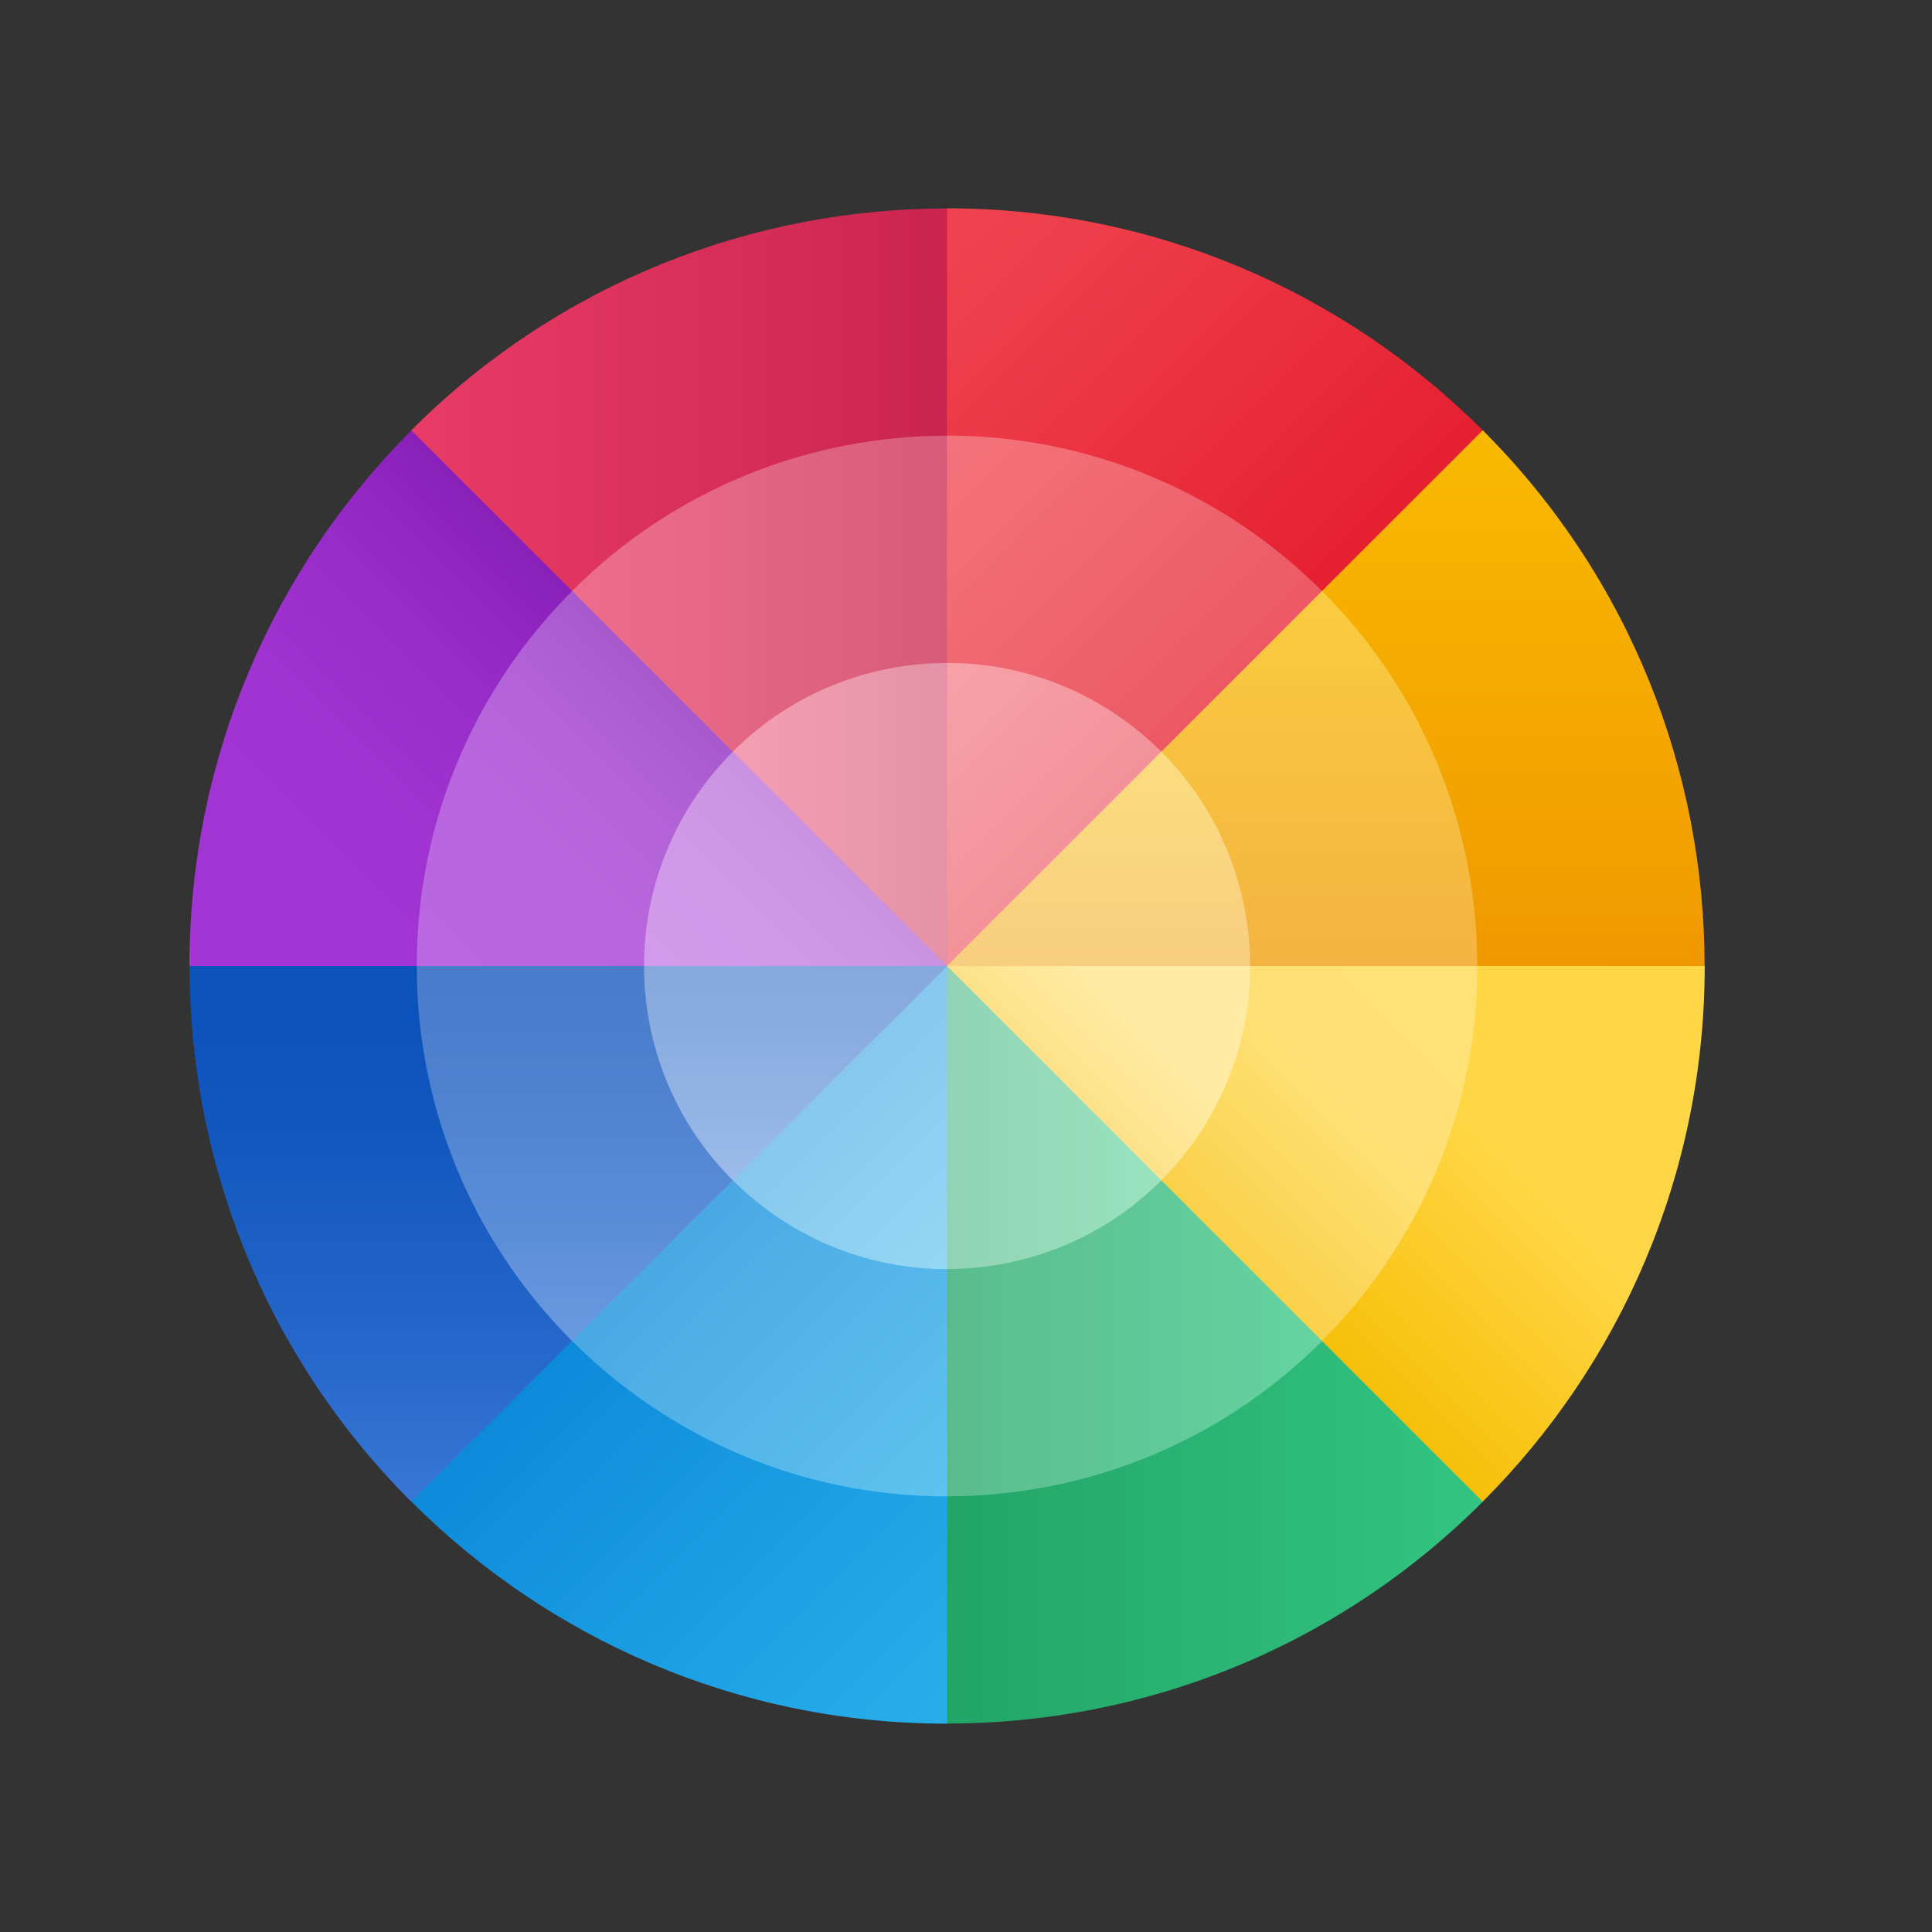
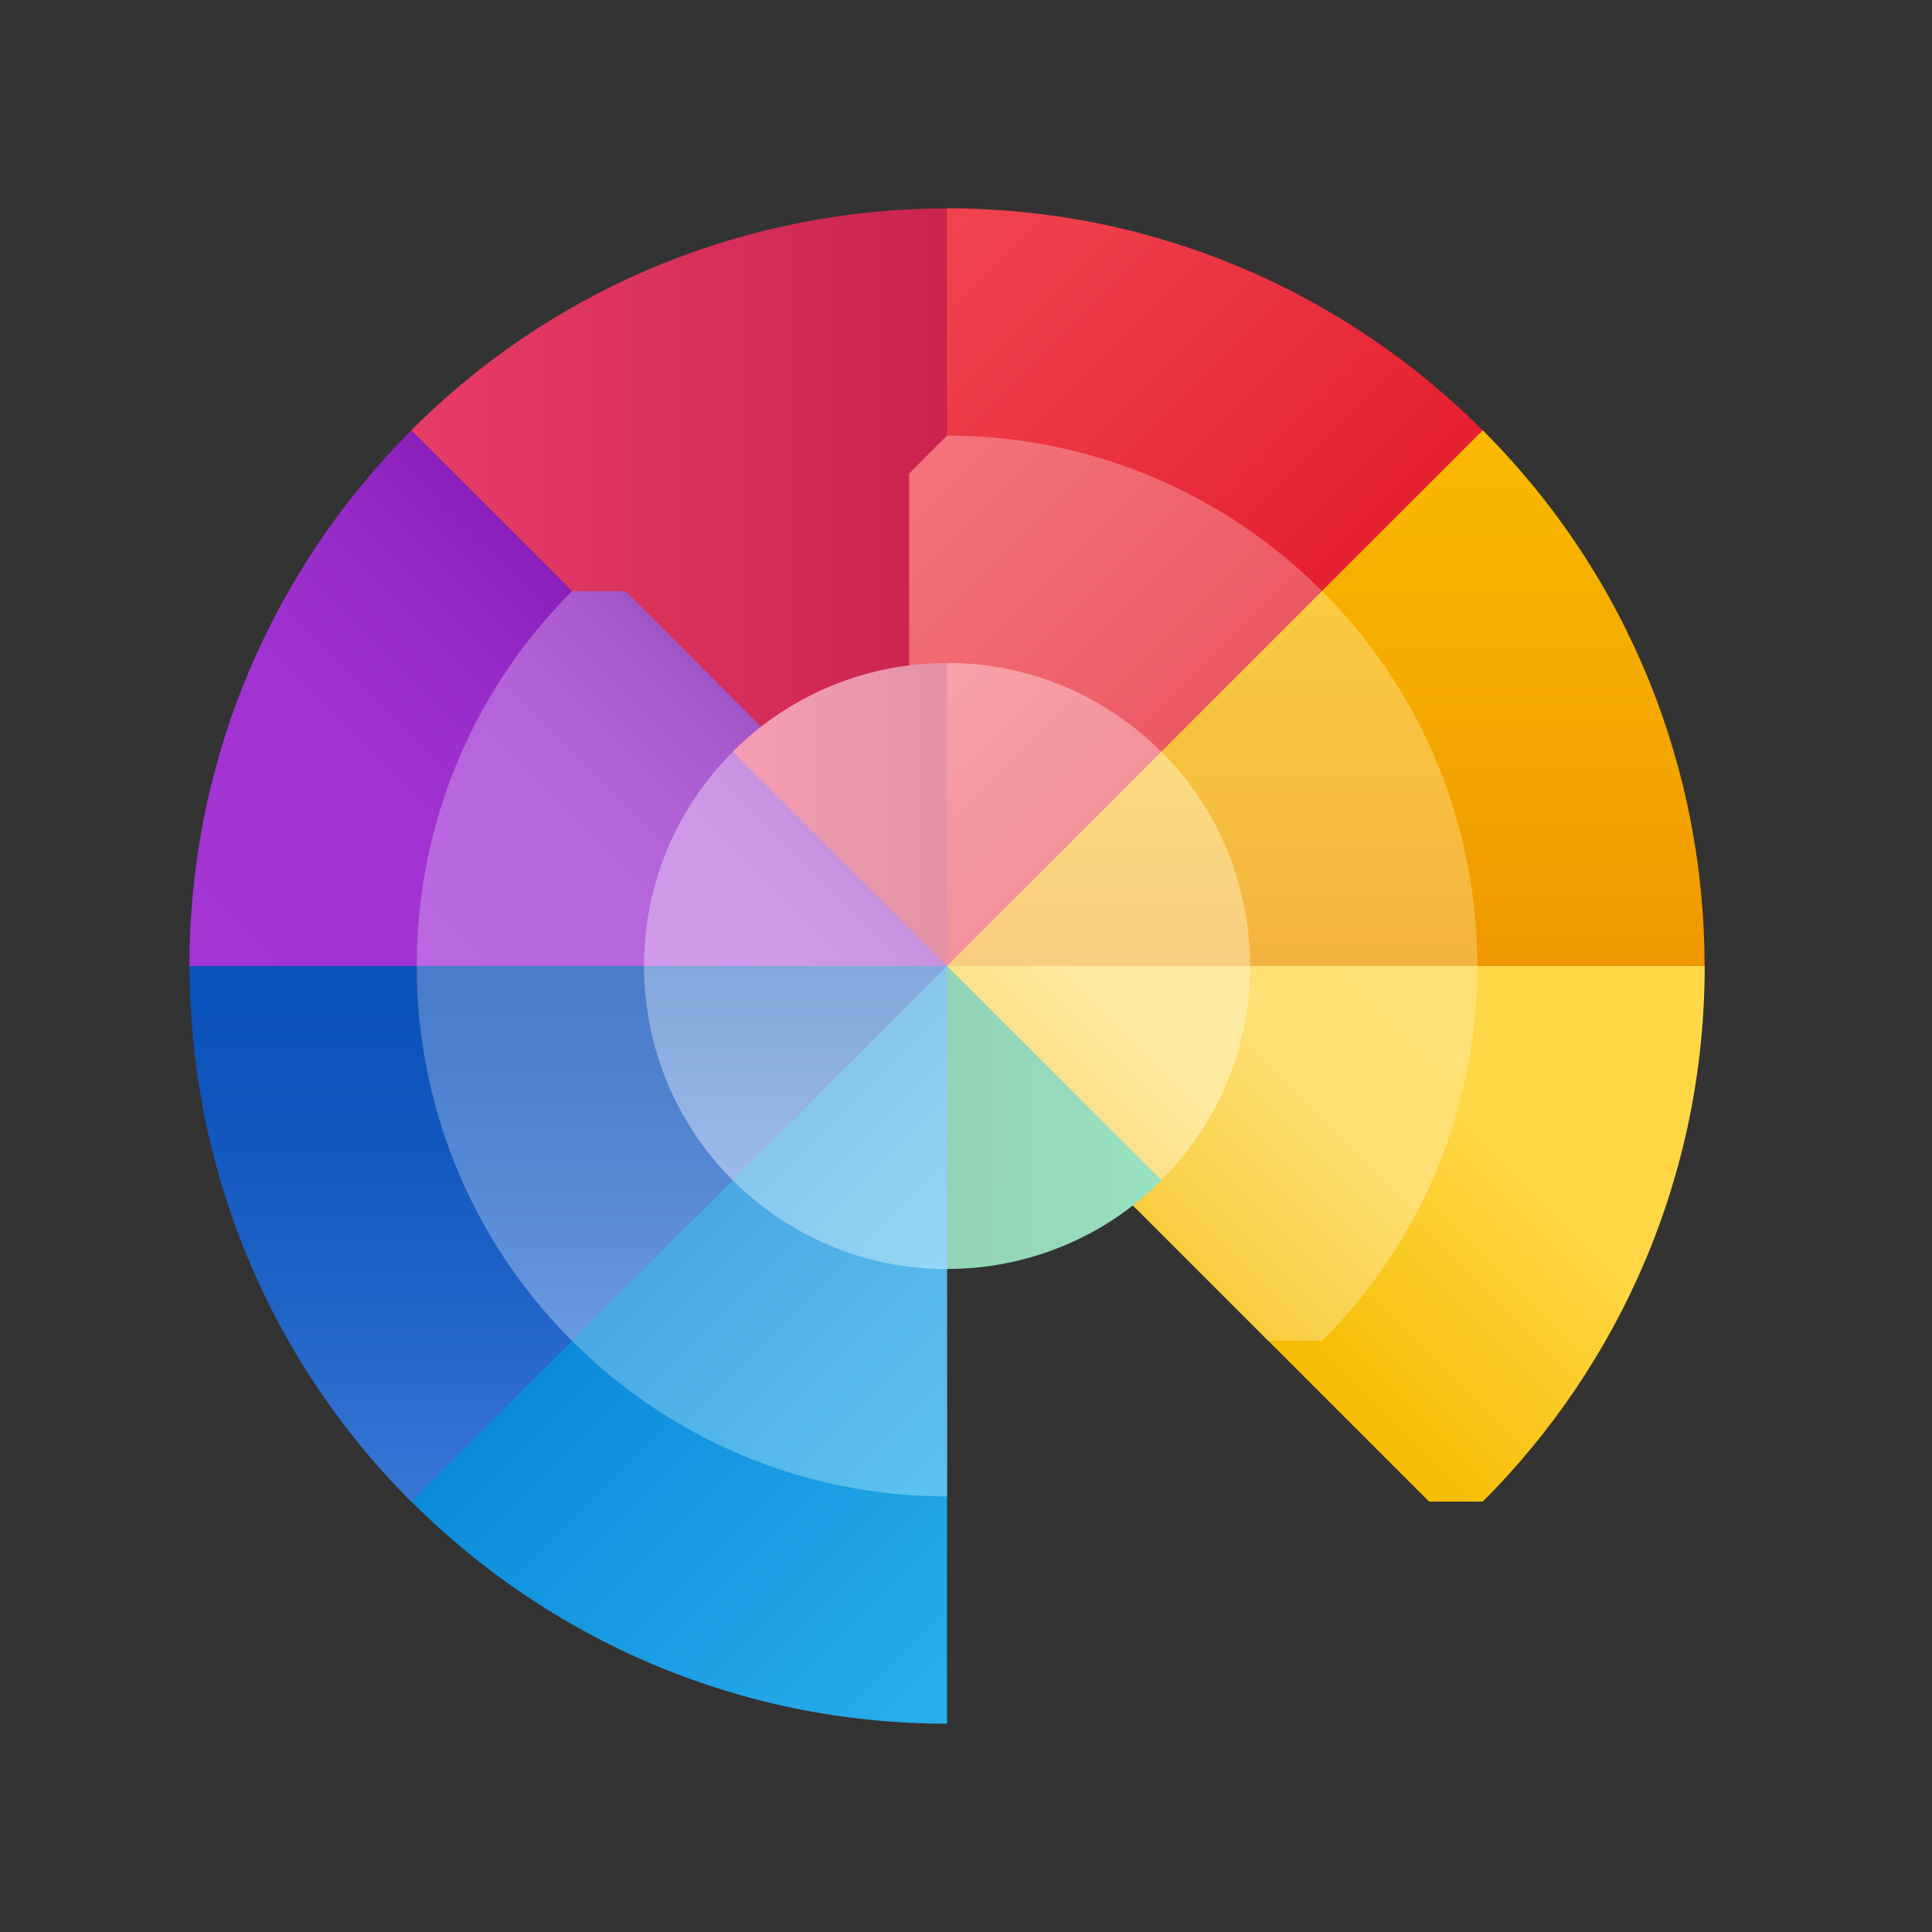
<svg xmlns="http://www.w3.org/2000/svg" width="17" height="17" viewBox="0 0 17 17" fill="none">
  <rect x="0" y="0" width="17" height="17" fill="#333333" stroke="none" />
  <path d="M8.333 1.833L8 2.167V8.5H8.805L13.047 4.258V3.787C11.84 2.58 10.173 1.833 8.333 1.833Z" fill="url(#paint0_linear_562_746)" />
  <path d="M13.047 3.786L8.333 8.5L8.667 8.833H14.666L14.999 8.5C14.999 6.794 14.348 5.087 13.047 3.786Z" fill="url(#paint1_linear_562_746)" />
  <path d="M15 8.5H8.333V8.971L12.575 13.213H13.047C14.253 12.007 15 10.34 15 8.5Z" fill="url(#paint2_linear_562_746)" />
-   <path d="M13.047 13.214L8.333 8.5L8 8.833V14.832L8.333 15.166C10.04 15.166 11.746 14.515 13.047 13.214Z" fill="url(#paint3_linear_562_746)" />
  <path d="M8.333 15.167V8.5H7.862L3.62 12.742V13.213C4.827 14.42 6.493 15.167 8.333 15.167Z" fill="url(#paint4_linear_562_746)" />
  <path d="M3.619 13.214L8.333 8.5L8 8.167H2.001L1.668 8.5C1.668 10.206 2.318 11.913 3.619 13.214Z" fill="url(#paint5_linear_562_746)" />
  <path d="M1.667 8.5H8.333V8.029L4.091 3.787H3.62C2.413 4.993 1.667 6.66 1.667 8.5Z" fill="url(#paint6_linear_562_746)" />
  <path d="M3.619 3.786L8.333 8.5V1.834C6.627 1.834 4.92 2.485 3.619 3.786Z" fill="url(#paint7_linear_562_746)" />
  <path d="M8.333 3.833L8 4.167L7.999 8.5H8.805L11.633 5.672V5.201C10.788 4.356 9.621 3.833 8.333 3.833Z" fill="url(#paint8_linear_562_746)" />
  <path d="M11.633 5.2L8.333 8.5L8.667 8.833H12.666L12.999 8.5C12.999 7.305 12.544 6.111 11.633 5.2Z" fill="url(#paint9_linear_562_746)" />
  <path d="M13 8.5H8.333V8.971L11.161 11.799H11.633C12.477 10.955 13 9.788 13 8.5Z" fill="url(#paint10_linear_562_746)" />
-   <path d="M11.633 11.8L8.333 8.5L8 8.833V12.833L8.333 13.166C9.528 13.166 10.722 12.711 11.633 11.8Z" fill="url(#paint11_linear_562_746)" />
  <path d="M8.333 13.167V8.5H7.862L5.034 11.328V11.799C5.879 12.644 7.045 13.167 8.333 13.167Z" fill="url(#paint12_linear_562_746)" />
  <path d="M5.034 11.8L8.333 8.5L8 8.167H4.001L3.667 8.5C3.667 9.695 4.123 10.889 5.034 11.8Z" fill="url(#paint13_linear_562_746)" />
  <path d="M3.667 8.5H8.333V8.029L5.505 5.201H5.034C4.189 6.045 3.667 7.212 3.667 8.5Z" fill="url(#paint14_linear_562_746)" />
-   <path d="M5.034 5.2L8.333 8.5V3.834C7.139 3.834 5.944 4.289 5.034 5.2Z" fill="url(#paint15_linear_562_746)" />
  <path d="M8.333 5.833L7.999 6.168V8.5H8.805L10.219 7.086V6.615C9.736 6.132 9.069 5.833 8.333 5.833Z" fill="url(#paint16_linear_562_746)" />
  <path d="M10.219 6.614L8.333 8.5L8.667 8.833H10.666L11 8.5C11 7.817 10.739 7.135 10.219 6.614Z" fill="url(#paint17_linear_562_746)" />
  <path d="M11 8.5H8.333V8.971L9.747 10.385H10.219C10.701 9.903 11 9.236 11 8.5Z" fill="url(#paint18_linear_562_746)" />
  <path d="M10.219 10.386L8.333 8.5L8 8.833L7.999 10.832L8.333 11.166C9.016 11.166 9.699 10.906 10.219 10.386Z" fill="url(#paint19_linear_562_746)" />
  <path d="M8.333 11.167V8.5H7.862L6.448 9.914V10.385C6.931 10.868 7.597 11.167 8.333 11.167Z" fill="url(#paint20_linear_562_746)" />
  <path d="M6.448 10.386L8.333 8.5L8 8.167H6L5.667 8.5C5.667 9.183 5.927 9.865 6.448 10.386Z" fill="url(#paint21_linear_562_746)" />
  <path d="M5.667 8.5H8.333V8.029L6.919 6.615H6.448C5.965 7.097 5.667 7.764 5.667 8.5Z" fill="url(#paint22_linear_562_746)" />
  <path d="M6.448 6.614L8.333 8.5V5.834C7.651 5.834 6.968 6.094 6.448 6.614Z" fill="url(#paint23_linear_562_746)" />
  <defs>
    <linearGradient id="paint0_linear_562_746" x1="5.919" y1="1.539" x2="10.628" y2="6.247" gradientUnits="userSpaceOnUse">
      <stop stop-color="#F44F5A" />
      <stop offset="0.443" stop-color="#EE3D4A" />
      <stop offset="1" stop-color="#E52030" />
    </linearGradient>
    <linearGradient id="paint1_linear_562_746" x1="11.665" y1="0.534" x2="11.665" y2="16.42" gradientUnits="userSpaceOnUse">
      <stop stop-color="#FED100" />
      <stop offset="1" stop-color="#E36001" />
    </linearGradient>
    <linearGradient id="paint2_linear_562_746" x1="14.023" y1="7.523" x2="10.454" y2="11.092" gradientUnits="userSpaceOnUse">
      <stop stop-color="#FFD747" />
      <stop offset="0.482" stop-color="#FFD645" />
      <stop offset="1" stop-color="#F5BC00" />
    </linearGradient>
    <linearGradient id="paint3_linear_562_746" x1="13.049" y1="11.834" x2="8.001" y2="11.834" gradientUnits="userSpaceOnUse">
      <stop stop-color="#33C481" />
      <stop offset="1" stop-color="#21A366" />
    </linearGradient>
    <linearGradient id="paint4_linear_562_746" x1="9.31" y1="14.19" x2="5.741" y2="10.621" gradientUnits="userSpaceOnUse">
      <stop stop-color="#28AFEA" />
      <stop offset="1" stop-color="#0B88DA" />
    </linearGradient>
    <linearGradient id="paint5_linear_562_746" x1="5.001" y1="13.935" x2="5.001" y2="8.888" gradientUnits="userSpaceOnUse">
      <stop offset="0.002" stop-color="#427FDB" />
      <stop offset="0.397" stop-color="#2668CB" />
      <stop offset="0.763" stop-color="#1358BF" />
      <stop offset="1" stop-color="#0C52BB" />
    </linearGradient>
    <linearGradient id="paint6_linear_562_746" x1="2.643" y1="9.477" x2="6.212" y2="5.908" gradientUnits="userSpaceOnUse">
      <stop stop-color="#A235D4" />
      <stop offset="0.441" stop-color="#A033D1" />
      <stop offset="0.702" stop-color="#982CC9" />
      <stop offset="0.915" stop-color="#8B21BB" />
      <stop offset="1" stop-color="#831BB3" />
    </linearGradient>
    <linearGradient id="paint7_linear_562_746" x1="3.619" y1="5.169" x2="16.509" y2="5.169" gradientUnits="userSpaceOnUse">
      <stop stop-color="#E83C67" />
      <stop offset="0.423" stop-color="#C5214A" />
      <stop offset="0.773" stop-color="#B01038" />
      <stop offset="1" stop-color="#A80A31" />
    </linearGradient>
    <linearGradient id="paint8_linear_562_746" x1="6.591" y1="3.626" x2="9.98" y2="7.015" gradientUnits="userSpaceOnUse">
      <stop stop-color="#F77B83" />
      <stop offset="0.443" stop-color="#F26E77" />
      <stop offset="1" stop-color="#EC5864" />
    </linearGradient>
    <linearGradient id="paint9_linear_562_746" x1="10.665" y1="2.859" x2="10.665" y2="14.294" gradientUnits="userSpaceOnUse">
      <stop stop-color="#FEDD40" />
      <stop offset="1" stop-color="#EA8841" />
    </linearGradient>
    <linearGradient id="paint10_linear_562_746" x1="12.316" y1="7.816" x2="9.747" y2="10.385" gradientUnits="userSpaceOnUse">
      <stop stop-color="#FFE175" />
      <stop offset="0.482" stop-color="#FFE074" />
      <stop offset="1" stop-color="#F8CD40" />
    </linearGradient>
    <linearGradient id="paint11_linear_562_746" x1="11.634" y1="10.834" x2="8.001" y2="10.834" gradientUnits="userSpaceOnUse">
      <stop stop-color="#66D3A1" />
      <stop offset="1" stop-color="#59BA8C" />
    </linearGradient>
    <linearGradient id="paint12_linear_562_746" x1="9.017" y1="12.483" x2="6.448" y2="9.914" gradientUnits="userSpaceOnUse">
      <stop stop-color="#5EC3EF" />
      <stop offset="1" stop-color="#48A6E3" />
    </linearGradient>
    <linearGradient id="paint13_linear_562_746" x1="6.001" y1="12.319" x2="6.001" y2="8.685" gradientUnits="userSpaceOnUse">
      <stop stop-color="#719FE4" />
      <stop offset="0.002" stop-color="#719FE4" />
      <stop offset="0.397" stop-color="#5C8ED8" />
      <stop offset="0.763" stop-color="#4E82CF" />
      <stop offset="1" stop-color="#497DCC" />
    </linearGradient>
    <linearGradient id="paint14_linear_562_746" x1="4.35" y1="9.184" x2="6.919" y2="6.615" gradientUnits="userSpaceOnUse">
      <stop stop-color="#B968DF" />
      <stop offset="0.441" stop-color="#B866DD" />
      <stop offset="0.702" stop-color="#B261D7" />
      <stop offset="0.915" stop-color="#A859CC" />
      <stop offset="1" stop-color="#A254C6" />
    </linearGradient>
    <linearGradient id="paint15_linear_562_746" x1="5.033" y1="6.169" x2="14.057" y2="6.169" gradientUnits="userSpaceOnUse">
      <stop stop-color="#EE6D8D" />
      <stop offset="0.423" stop-color="#D45977" />
      <stop offset="0.773" stop-color="#C44C6A" />
      <stop offset="1" stop-color="#BE4765" />
    </linearGradient>
    <linearGradient id="paint16_linear_562_746" x1="7.264" y1="5.712" x2="9.334" y2="7.782" gradientUnits="userSpaceOnUse">
      <stop stop-color="#FAA7AD" />
      <stop offset="0.443" stop-color="#F79EA5" />
      <stop offset="1" stop-color="#F29098" />
    </linearGradient>
    <linearGradient id="paint17_linear_562_746" x1="9.665" y1="5.183" x2="9.665" y2="12.168" gradientUnits="userSpaceOnUse">
      <stop stop-color="#FFE880" />
      <stop offset="1" stop-color="#F1B080" />
    </linearGradient>
    <linearGradient id="paint18_linear_562_746" x1="10.609" y1="8.109" x2="9.04" y2="9.678" gradientUnits="userSpaceOnUse">
      <stop stop-color="#FFEBA3" />
      <stop offset="0.482" stop-color="#FFEBA2" />
      <stop offset="1" stop-color="#FADE80" />
    </linearGradient>
    <linearGradient id="paint19_linear_562_746" x1="10.22" y1="9.834" x2="8" y2="9.835" gradientUnits="userSpaceOnUse">
      <stop stop-color="#99E2C0" />
      <stop offset="1" stop-color="#90D1B3" />
    </linearGradient>
    <linearGradient id="paint20_linear_562_746" x1="8.724" y1="10.776" x2="7.155" y2="9.207" gradientUnits="userSpaceOnUse">
      <stop stop-color="#94D7F5" />
      <stop offset="1" stop-color="#85C4ED" />
    </linearGradient>
    <linearGradient id="paint21_linear_562_746" x1="7.001" y1="10.702" x2="7.001" y2="8.483" gradientUnits="userSpaceOnUse">
      <stop stop-color="#A1BFED" />
      <stop offset="0.002" stop-color="#A1BFED" />
      <stop offset="0.397" stop-color="#93B4E5" />
      <stop offset="0.763" stop-color="#89ACDF" />
      <stop offset="1" stop-color="#86A9DD" />
    </linearGradient>
    <linearGradient id="paint22_linear_562_746" x1="6.057" y1="8.891" x2="7.626" y2="7.322" gradientUnits="userSpaceOnUse">
      <stop stop-color="#D19AEA" />
      <stop offset="0.441" stop-color="#D099E8" />
      <stop offset="0.702" stop-color="#CC96E4" />
      <stop offset="0.915" stop-color="#C590DD" />
      <stop offset="1" stop-color="#C18DD9" />
    </linearGradient>
    <linearGradient id="paint23_linear_562_746" x1="6.448" y1="7.169" x2="11.604" y2="7.169" gradientUnits="userSpaceOnUse">
      <stop stop-color="#F49EB3" />
      <stop offset="0.423" stop-color="#E290A5" />
      <stop offset="0.773" stop-color="#D8889C" />
      <stop offset="1" stop-color="#D48598" />
    </linearGradient>
  </defs>
</svg>